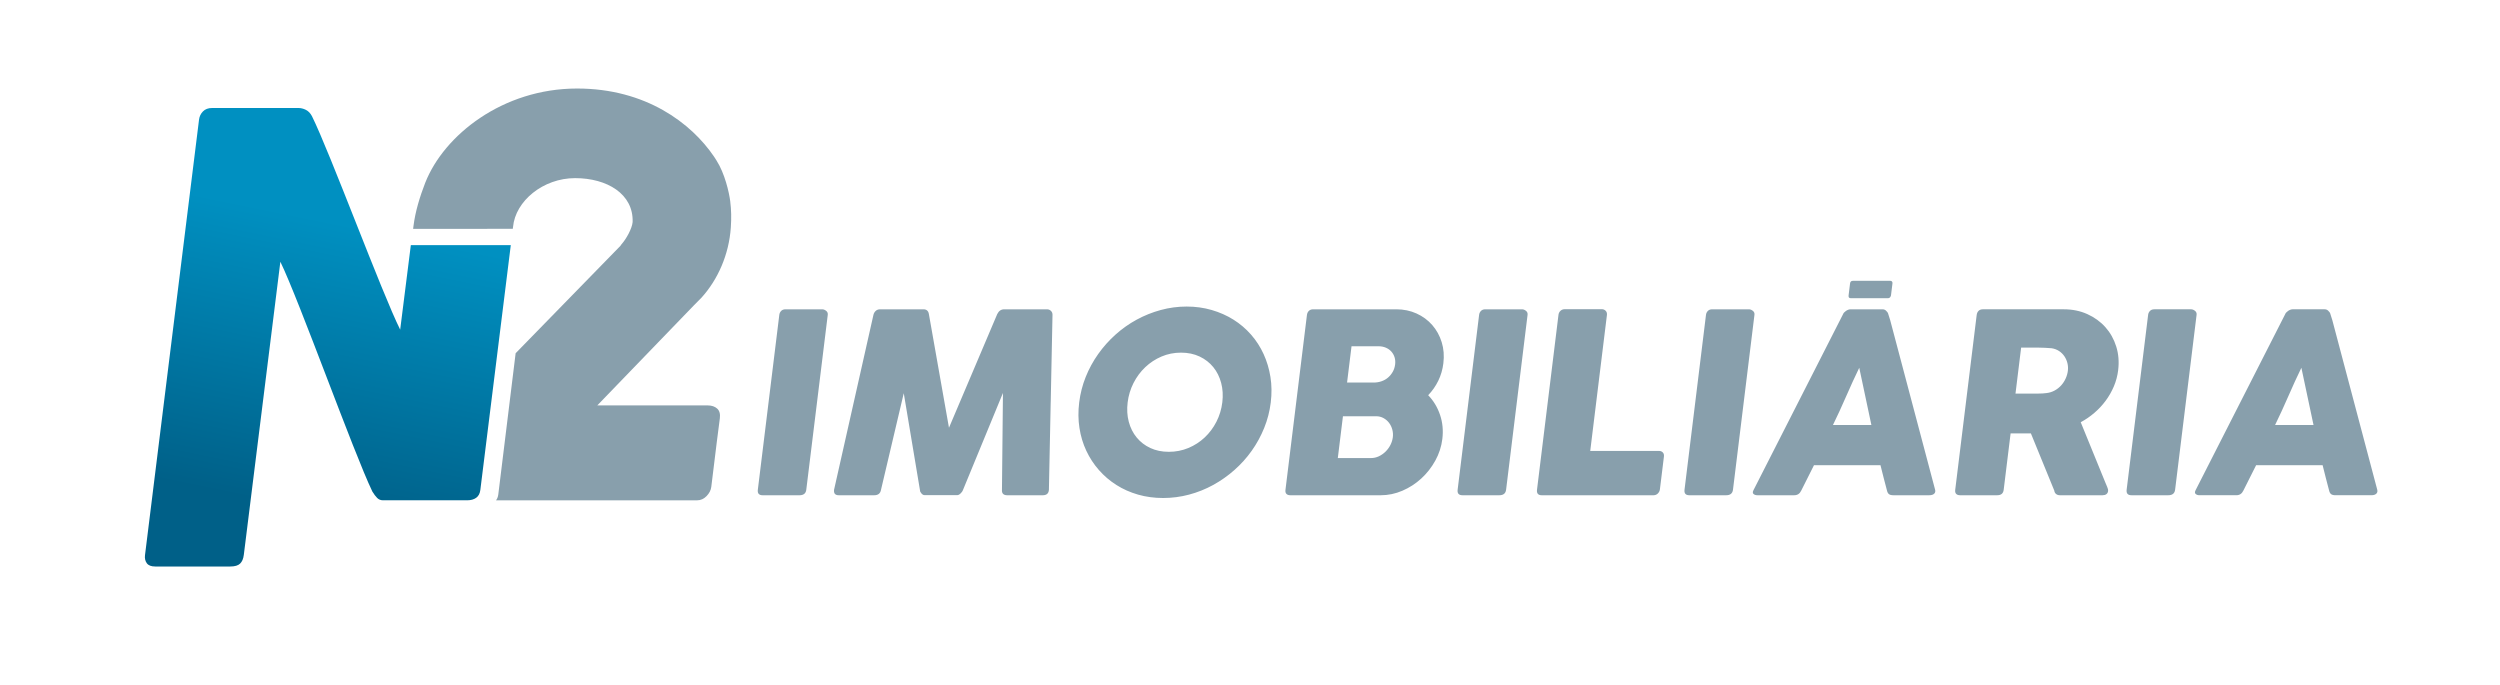
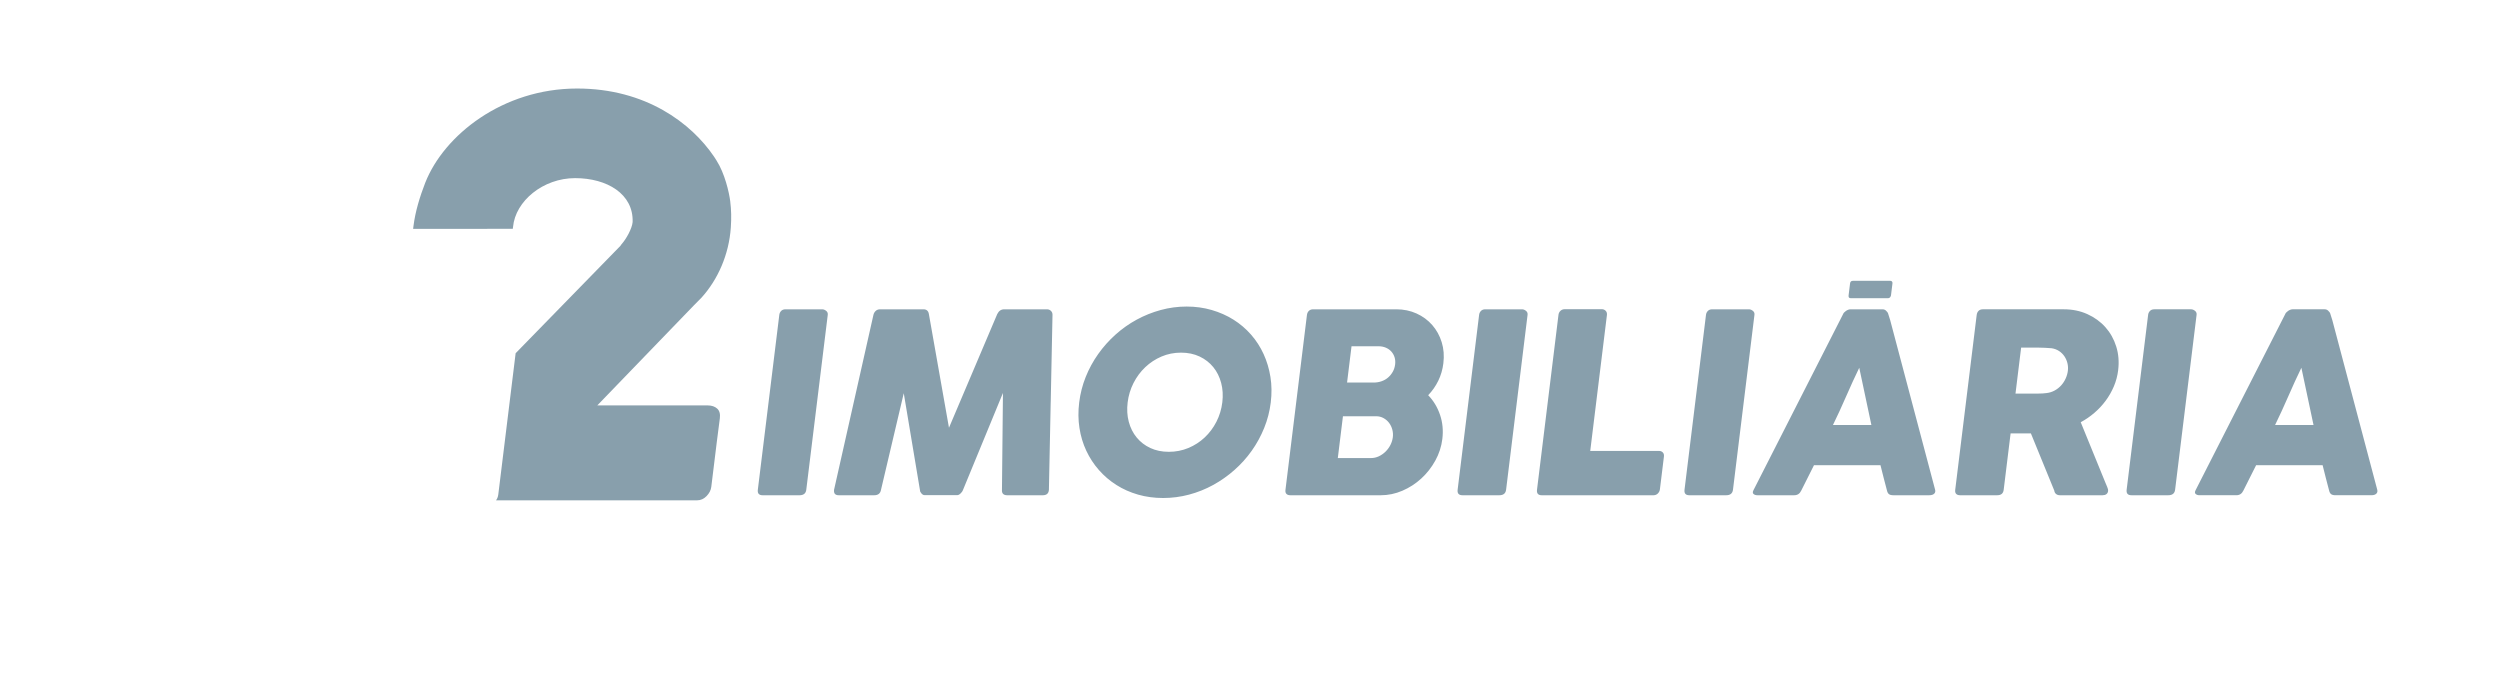
<svg xmlns="http://www.w3.org/2000/svg" xml:space="preserve" width="302.683mm" height="82.903mm" version="1.0" style="shape-rendering:geometricPrecision; text-rendering:geometricPrecision; image-rendering:optimizeQuality; fill-rule:evenodd; clip-rule:evenodd" viewBox="0 0 302.683 82.903">
  <defs>
    <style type="text/css">
   
    .fil0 {fill:#889FAC;fill-rule:nonzero}
    .fil1 {fill:url(#id0)}
   
  </style>
    <linearGradient id="id0" gradientUnits="userSpaceOnUse" x1="37.741" y1="61.9" x2="44.749" y2="27.737">
      <stop offset="0" style="stop-opacity:1; stop-color:#006088" />
      <stop offset="1" style="stop-opacity:1; stop-color:#0090C1" />
    </linearGradient>
  </defs>
  <g id="Camada_x0020_1">
    <path class="fil0" d="M88.417 24.406c-0.142,-1.137 -0.673,-3.421 -1.658,-4.96 -0.075,-0.124 -0.153,-0.247 -0.234,-0.368 -0.023,-0.037 -0.047,-0.073 -0.071,-0.11 -2.75,-4.056 -8.266,-8.25 -16.585,-8.25 -9.002,0 -16.111,5.649 -18.374,11.387l-0.003 -0c-0.657,1.696 -1.215,3.502 -1.434,5.285l-0.04 0.32 12.067 -0.006c0,0 0.023,-0.159 0.031,-0.239 0.284,-3.117 3.634,-5.898 7.514,-5.898 3.881,0 7.077,1.926 6.964,5.317 -0.067,0.768 -0.763,2.049 -1.341,2.683 -0.086,0.133 -0.144,0.205 -0.144,0.205l-12.68 12.994 -2.099 17.091c-0.036,0.293 -0.13,0.53 -0.274,0.717l24.357 0c0.426,0 0.805,-0.171 1.135,-0.512 0.33,-0.341 0.52,-0.714 0.569,-1.12l0.667 -5.429 0.368 -2.857c0.069,-0.535 -0.039,-0.931 -0.324,-1.188 -0.285,-0.256 -0.671,-0.384 -1.16,-0.384l-13.352 0 11.73 -12.15c0.301,-0.292 0.597,-0.594 0.89,-0.899 1.984,-2.194 3.317,-5.21 3.546,-8.486 0.081,-1.155 0.054,-2.165 -0.069,-3.141z" />
-     <path class="fil1" d="M48.451 39.91c-2.193,-4.37 -8.509,-21.471 -10.68,-25.842 -0.19,-0.362 -0.436,-0.618 -0.737,-0.768 -0.302,-0.149 -0.602,-0.224 -0.9,-0.224l-10.457 0c-0.469,0 -0.838,0.139 -1.106,0.416 -0.269,0.277 -0.426,0.608 -0.473,0.991l-6.542 52.73c-0.047,0.384 0.025,0.709 0.216,0.975 0.191,0.267 0.531,0.4 1.022,0.4l9.082 0c0.554,0 0.952,-0.117 1.194,-0.352 0.242,-0.234 0.392,-0.586 0.449,-1.055l4.426 -35.491c2.281,4.691 8.88,23.135 11.139,27.825 0.195,0.32 0.388,0.576 0.578,0.768 0.189,0.192 0.423,0.288 0.7,0.288l10.201 0c0.448,0 0.812,-0.101 1.093,-0.304 0.281,-0.203 0.447,-0.517 0.5,-0.944l3.687 -29.641 -12.102 0 -1.289 10.227z" />
    <path class="fil0" d="M287.817 59.278l-5.439 -20.527 -0.273 -0.864c-0.051,-0.081 -0.13,-0.175 -0.238,-0.281 -0.108,-0.106 -0.248,-0.159 -0.42,-0.159l-3.881 0c-0.081,0 -0.169,0.018 -0.264,0.053 -0.096,0.036 -0.187,0.083 -0.276,0.144 -0.089,0.061 -0.165,0.127 -0.229,0.197 -0.064,0.071 -0.105,0.137 -0.123,0.197l-10.849 21.315c-0.106,0.203 -0.102,0.354 0.012,0.455 0.114,0.101 0.267,0.151 0.459,0.151l4.472 0c0.384,0 0.665,-0.186 0.842,-0.561 0.255,-0.515 0.513,-1.028 0.773,-1.539 0.26,-0.51 0.517,-1.023 0.773,-1.539l8.05 0c0.129,0.515 0.258,1.028 0.387,1.539 0.129,0.51 0.263,1.023 0.402,1.539 0.046,0.202 0.127,0.346 0.243,0.432 0.116,0.086 0.29,0.129 0.522,0.129l4.351 0c0.273,0 0.472,-0.063 0.599,-0.189 0.127,-0.126 0.162,-0.29 0.106,-0.492zm-7.711 -7.823l-4.654 0c0.255,-0.515 0.518,-1.069 0.787,-1.66 0.27,-0.591 0.538,-1.19 0.804,-1.796 0.266,-0.607 0.535,-1.208 0.805,-1.804 0.271,-0.596 0.533,-1.152 0.788,-1.668l1.469 6.928zm-16.759 7.838l2.601 -21.179c0.025,-0.202 -0.042,-0.364 -0.198,-0.485 -0.157,-0.121 -0.311,-0.182 -0.463,-0.182l-4.457 0c-0.223,0 -0.397,0.066 -0.525,0.197 -0.127,0.132 -0.202,0.288 -0.224,0.47l-2.601 21.179c-0.054,0.445 0.14,0.667 0.585,0.667l4.457 0c0.495,0 0.77,-0.222 0.825,-0.667zm-6.894 -14.478c0.124,-1.011 0.046,-1.963 -0.233,-2.858 -0.279,-0.894 -0.717,-1.675 -1.312,-2.342 -0.596,-0.667 -1.324,-1.195 -2.186,-1.584 -0.862,-0.389 -1.813,-0.584 -2.854,-0.584l-9.793 0c-0.223,0 -0.397,0.064 -0.523,0.19 -0.127,0.126 -0.203,0.296 -0.229,0.508l-2.599 21.164c-0.027,0.222 0.013,0.386 0.121,0.492 0.108,0.106 0.264,0.159 0.466,0.159l4.503 0c0.465,0 0.724,-0.217 0.778,-0.651l0.839 -6.838 2.456 0 2.833 6.928c0.019,0.172 0.091,0.309 0.215,0.409 0.124,0.101 0.272,0.151 0.444,0.151l5.2 0c0.182,0 0.331,-0.043 0.448,-0.129 0.116,-0.086 0.185,-0.21 0.205,-0.372 0.017,-0.141 -0.018,-0.308 -0.105,-0.5 -0.087,-0.192 -0.158,-0.358 -0.211,-0.5l-2.995 -7.338c0.584,-0.313 1.133,-0.69 1.647,-1.13 0.514,-0.44 0.971,-0.929 1.371,-1.47 0.4,-0.54 0.731,-1.122 0.995,-1.743 0.263,-0.622 0.437,-1.276 0.521,-1.963zm-6.087 0.061c-0.04,0.324 -0.129,0.639 -0.268,0.948 -0.139,0.308 -0.32,0.586 -0.542,0.834 -0.223,0.248 -0.486,0.455 -0.789,0.622 -0.303,0.167 -0.635,0.271 -0.993,0.311 -0.175,0.021 -0.333,0.036 -0.475,0.045 -0.143,0.01 -0.305,0.015 -0.487,0.015l-2.79 0 0.683 -5.564 2.092 0c0.293,0 0.562,0.008 0.808,0.023 0.246,0.015 0.509,0.033 0.789,0.053 0.337,0.051 0.637,0.162 0.899,0.334 0.262,0.172 0.478,0.384 0.649,0.637 0.171,0.253 0.293,0.53 0.368,0.834 0.074,0.303 0.092,0.606 0.055,0.91zm-16.185 14.895c0.127,-0.126 0.162,-0.29 0.106,-0.492l-5.439 -20.527 -0.273 -0.864c-0.051,-0.081 -0.13,-0.175 -0.238,-0.281 -0.108,-0.106 -0.249,-0.159 -0.42,-0.159l-3.881 0c-0.081,0 -0.169,0.018 -0.264,0.053 -0.096,0.036 -0.187,0.083 -0.276,0.144 -0.088,0.061 -0.165,0.127 -0.229,0.197 -0.065,0.071 -0.105,0.137 -0.123,0.197l-10.849 21.315c-0.106,0.203 -0.102,0.354 0.012,0.455 0.114,0.101 0.267,0.151 0.459,0.151l4.472 0c0.384,0 0.665,-0.186 0.842,-0.561 0.255,-0.515 0.513,-1.028 0.773,-1.539 0.26,-0.51 0.517,-1.023 0.772,-1.539l8.05 0c0.128,0.515 0.258,1.028 0.387,1.539 0.129,0.51 0.264,1.023 0.403,1.539 0.045,0.202 0.127,0.346 0.242,0.432 0.116,0.086 0.29,0.129 0.522,0.129l4.351 0c0.273,0 0.472,-0.063 0.599,-0.189zm-7.605 -8.315l-4.654 0c0.255,-0.515 0.517,-1.069 0.787,-1.66 0.27,-0.591 0.538,-1.19 0.804,-1.796 0.266,-0.607 0.535,-1.208 0.805,-1.804 0.27,-0.596 0.533,-1.152 0.788,-1.668l1.469 6.928zm2.372 -15.694l0.178 -1.447c0.012,-0.1 -0.007,-0.177 -0.058,-0.232 -0.051,-0.055 -0.116,-0.082 -0.197,-0.082l-4.546 0c-0.196,0 -0.306,0.105 -0.332,0.314l-0.177 1.447c-0.028,0.228 0.056,0.342 0.251,0.342l4.546 0c0.089,0 0.165,-0.039 0.228,-0.117 0.063,-0.079 0.099,-0.153 0.108,-0.225zm-19.131 23.532l2.6 -21.179c0.025,-0.202 -0.041,-0.364 -0.198,-0.485 -0.157,-0.121 -0.311,-0.182 -0.463,-0.182l-4.457 0c-0.222,0 -0.397,0.066 -0.524,0.197 -0.128,0.132 -0.202,0.288 -0.225,0.47l-2.6 21.179c-0.055,0.445 0.14,0.667 0.585,0.667l4.457 0c0.495,0 0.77,-0.222 0.825,-0.667zm-8.849 -0.03l0.489 -3.987c0.026,-0.212 -0.019,-0.379 -0.136,-0.5 -0.117,-0.121 -0.266,-0.182 -0.448,-0.182l-8.338 0 2.025 -16.494c0.014,-0.202 -0.041,-0.364 -0.168,-0.485 -0.127,-0.121 -0.276,-0.182 -0.447,-0.182l-4.488 0c-0.212,0 -0.387,0.066 -0.525,0.197 -0.137,0.132 -0.217,0.288 -0.24,0.47l-2.602 21.194c-0.055,0.445 0.14,0.667 0.585,0.667l13.538 0c0.213,-0.01 0.387,-0.086 0.521,-0.227 0.133,-0.141 0.211,-0.298 0.232,-0.47zm-18.62 0.03l2.6 -21.179c0.025,-0.202 -0.041,-0.364 -0.198,-0.485 -0.157,-0.121 -0.311,-0.182 -0.463,-0.182l-4.457 0c-0.223,0 -0.398,0.066 -0.524,0.197 -0.128,0.132 -0.202,0.288 -0.224,0.47l-2.601 21.179c-0.054,0.445 0.14,0.667 0.585,0.667l4.457 0c0.495,0 0.77,-0.222 0.825,-0.667zm-7.595 -15.312c0.112,-0.909 0.044,-1.761 -0.202,-2.554 -0.246,-0.793 -0.629,-1.486 -1.147,-2.077 -0.518,-0.591 -1.151,-1.056 -1.898,-1.395 -0.747,-0.338 -1.565,-0.508 -2.454,-0.508l-10.066 0c-0.212,0 -0.385,0.064 -0.516,0.19 -0.132,0.126 -0.211,0.296 -0.236,0.508l-2.599 21.164c-0.027,0.222 0.013,0.386 0.122,0.492 0.108,0.106 0.263,0.159 0.465,0.159l10.961 0c0.889,0 1.758,-0.182 2.606,-0.546 0.848,-0.364 1.611,-0.857 2.289,-1.478 0.678,-0.622 1.244,-1.344 1.699,-2.168 0.455,-0.823 0.739,-1.695 0.852,-2.615 0.127,-1.031 0.034,-2.006 -0.278,-2.926 -0.311,-0.919 -0.79,-1.713 -1.436,-2.38 0.498,-0.516 0.906,-1.099 1.223,-1.751 0.318,-0.652 0.523,-1.357 0.616,-2.115zm-12.158 6.413l4.012 0c0.334,0 0.636,0.076 0.906,0.227 0.27,0.151 0.495,0.346 0.673,0.584 0.178,0.238 0.308,0.508 0.387,0.811 0.079,0.303 0.1,0.606 0.063,0.91 -0.04,0.324 -0.137,0.636 -0.29,0.94 -0.154,0.303 -0.352,0.574 -0.593,0.811 -0.242,0.238 -0.514,0.427 -0.815,0.569 -0.301,0.141 -0.619,0.212 -0.953,0.212l-4.012 0 0.622 -5.064zm6.319 -6.276c-0.04,0.324 -0.134,0.619 -0.284,0.887 -0.149,0.268 -0.338,0.5 -0.565,0.698 -0.227,0.197 -0.491,0.348 -0.793,0.455 -0.302,0.106 -0.625,0.159 -0.97,0.159l-3.208 0 0.54 -4.396 3.253 0c0.334,0 0.636,0.058 0.906,0.174 0.27,0.116 0.493,0.276 0.671,0.478 0.178,0.202 0.306,0.435 0.386,0.697 0.079,0.263 0.1,0.546 0.063,0.849zm-15.059 4.609c0.132,-1.071 0.119,-2.1 -0.038,-3.085 -0.157,-0.985 -0.433,-1.91 -0.828,-2.774 -0.395,-0.864 -0.902,-1.65 -1.523,-2.358 -0.621,-0.707 -1.331,-1.311 -2.129,-1.812 -0.798,-0.5 -1.676,-0.889 -2.633,-1.167 -0.957,-0.278 -1.967,-0.417 -3.028,-0.417 -1.072,0 -2.118,0.139 -3.138,0.417 -1.021,0.278 -1.991,0.667 -2.912,1.167 -0.921,0.5 -1.776,1.104 -2.566,1.812 -0.79,0.708 -1.49,1.493 -2.102,2.358 -0.612,0.864 -1.115,1.789 -1.509,2.774 -0.394,0.985 -0.657,2.014 -0.788,3.085 -0.132,1.071 -0.121,2.1 0.031,3.085 0.152,0.985 0.428,1.905 0.829,2.759 0.401,0.854 0.909,1.632 1.526,2.335 0.616,0.703 1.324,1.306 2.121,1.812 0.797,0.506 1.673,0.894 2.625,1.167 0.953,0.273 1.965,0.409 3.037,0.409 1.062,0 2.105,-0.137 3.13,-0.409 1.024,-0.273 1.998,-0.662 2.919,-1.167 0.922,-0.505 1.78,-1.109 2.574,-1.812 0.794,-0.702 1.494,-1.48 2.099,-2.335 0.605,-0.854 1.108,-1.774 1.507,-2.759 0.399,-0.985 0.664,-2.014 0.796,-3.085zm-5.865 -0.015c-0.103,0.839 -0.341,1.622 -0.713,2.35 -0.372,0.728 -0.846,1.362 -1.422,1.903 -0.576,0.541 -1.234,0.965 -1.973,1.274 -0.739,0.308 -1.528,0.462 -2.366,0.462 -0.838,0 -1.586,-0.154 -2.244,-0.462 -0.659,-0.308 -1.21,-0.733 -1.653,-1.274 -0.443,-0.54 -0.762,-1.175 -0.955,-1.903 -0.193,-0.728 -0.238,-1.511 -0.135,-2.35 0.102,-0.829 0.339,-1.609 0.711,-2.342 0.373,-0.733 0.847,-1.372 1.424,-1.918 0.577,-0.546 1.233,-0.975 1.967,-1.288 0.735,-0.313 1.521,-0.47 2.359,-0.47 0.838,0 1.588,0.157 2.251,0.47 0.663,0.313 1.216,0.743 1.659,1.288 0.443,0.546 0.76,1.185 0.953,1.918 0.193,0.733 0.238,1.513 0.137,2.342zm-20.776 -0.007c0.061,-3.502 0.133,-7.032 0.216,-10.59 0.003,-0.192 -0.06,-0.351 -0.191,-0.477 -0.131,-0.126 -0.287,-0.19 -0.47,-0.19l-5.185 0c-0.374,0 -0.655,0.192 -0.844,0.576l-5.844 13.765 -2.433 -13.765c-0.064,-0.384 -0.283,-0.576 -0.657,-0.576l-5.245 0c-0.222,0 -0.402,0.066 -0.54,0.197 -0.137,0.132 -0.227,0.288 -0.27,0.47l-4.768 21.179c-0.055,0.445 0.135,0.667 0.57,0.667l4.29 0c0.475,0 0.75,-0.222 0.825,-0.667l2.754 -11.689 1.966 11.764c-0.004,0.112 0.055,0.235 0.174,0.372 0.12,0.137 0.24,0.205 0.362,0.205l3.987 0c0.121,0 0.253,-0.071 0.397,-0.212 0.144,-0.141 0.232,-0.263 0.265,-0.364l4.859 -11.794 -0.12 11.719c-0.034,0.445 0.181,0.667 0.646,0.667l4.29 0c0.445,0 0.691,-0.197 0.739,-0.591l0.009 -0.075c0.083,-3.557 0.155,-7.088 0.216,-10.589zm-29.596 10.589l2.601 -21.179c0.025,-0.202 -0.042,-0.364 -0.198,-0.485 -0.157,-0.121 -0.311,-0.182 -0.463,-0.182l-4.457 0c-0.223,0 -0.397,0.066 -0.524,0.197 -0.127,0.132 -0.202,0.288 -0.224,0.47l-2.6 21.179c-0.055,0.445 0.14,0.667 0.585,0.667l4.457 0c0.495,0 0.77,-0.222 0.825,-0.667z" />
  </g>
</svg>